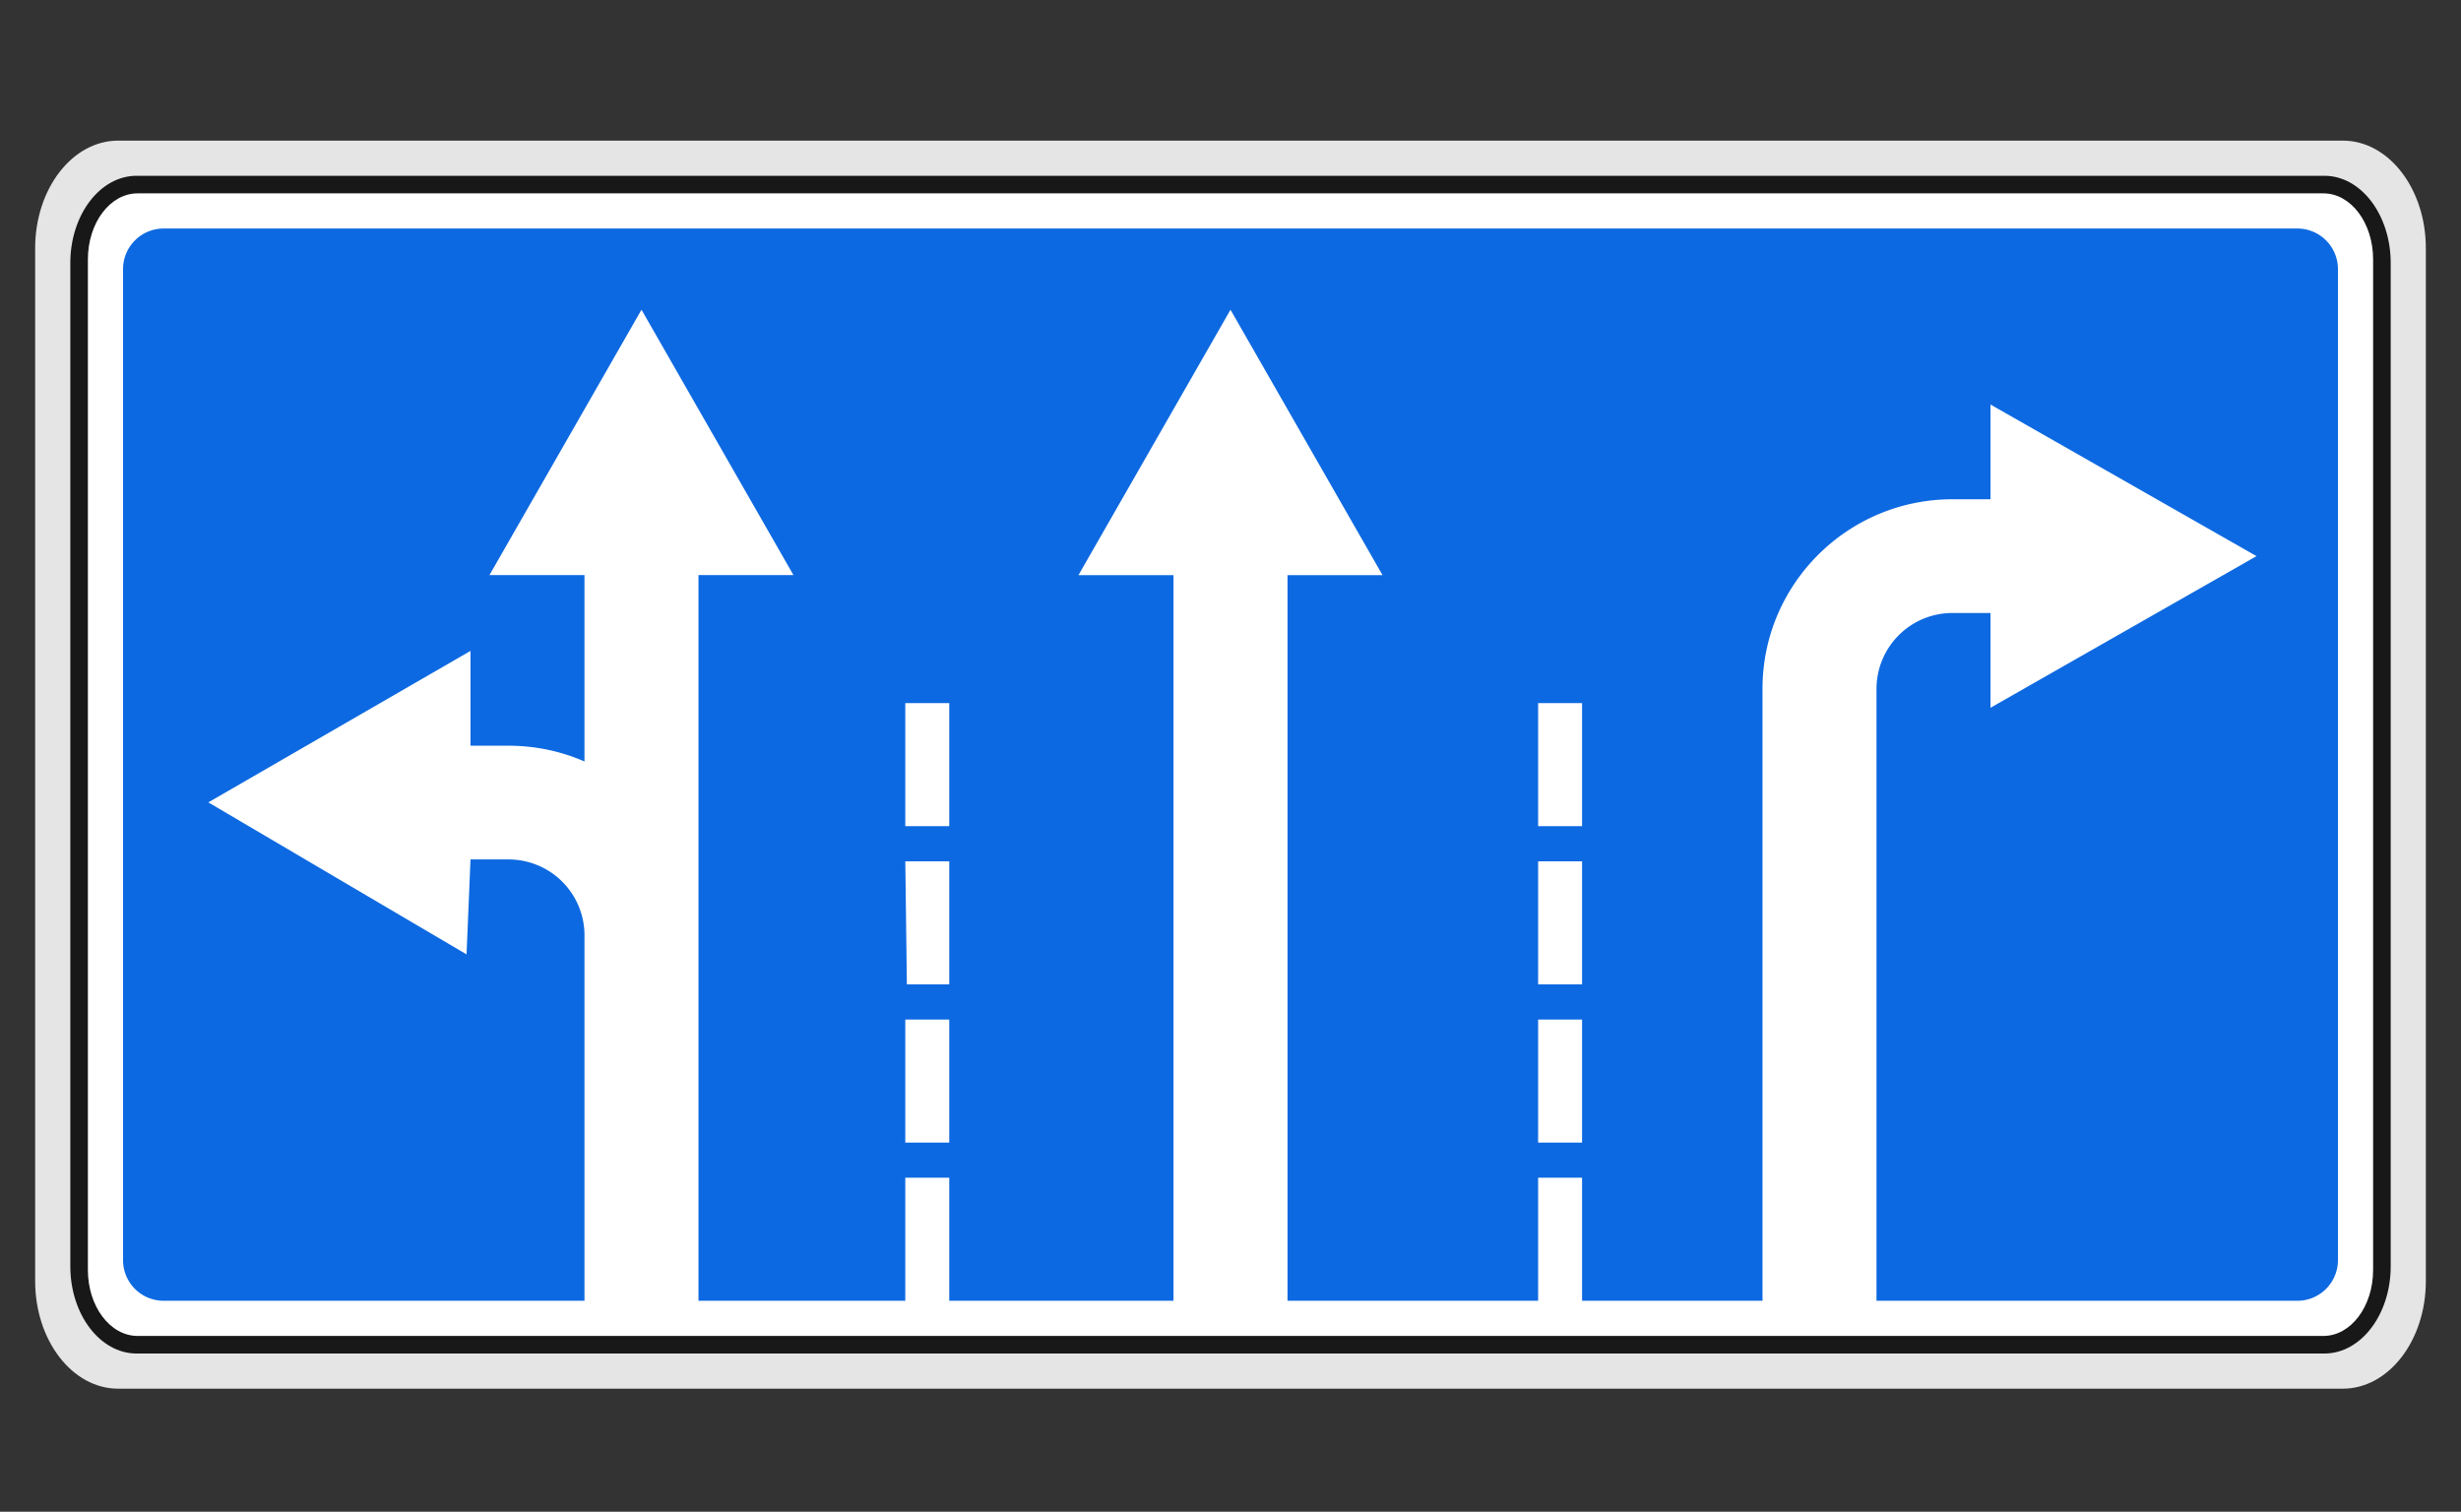
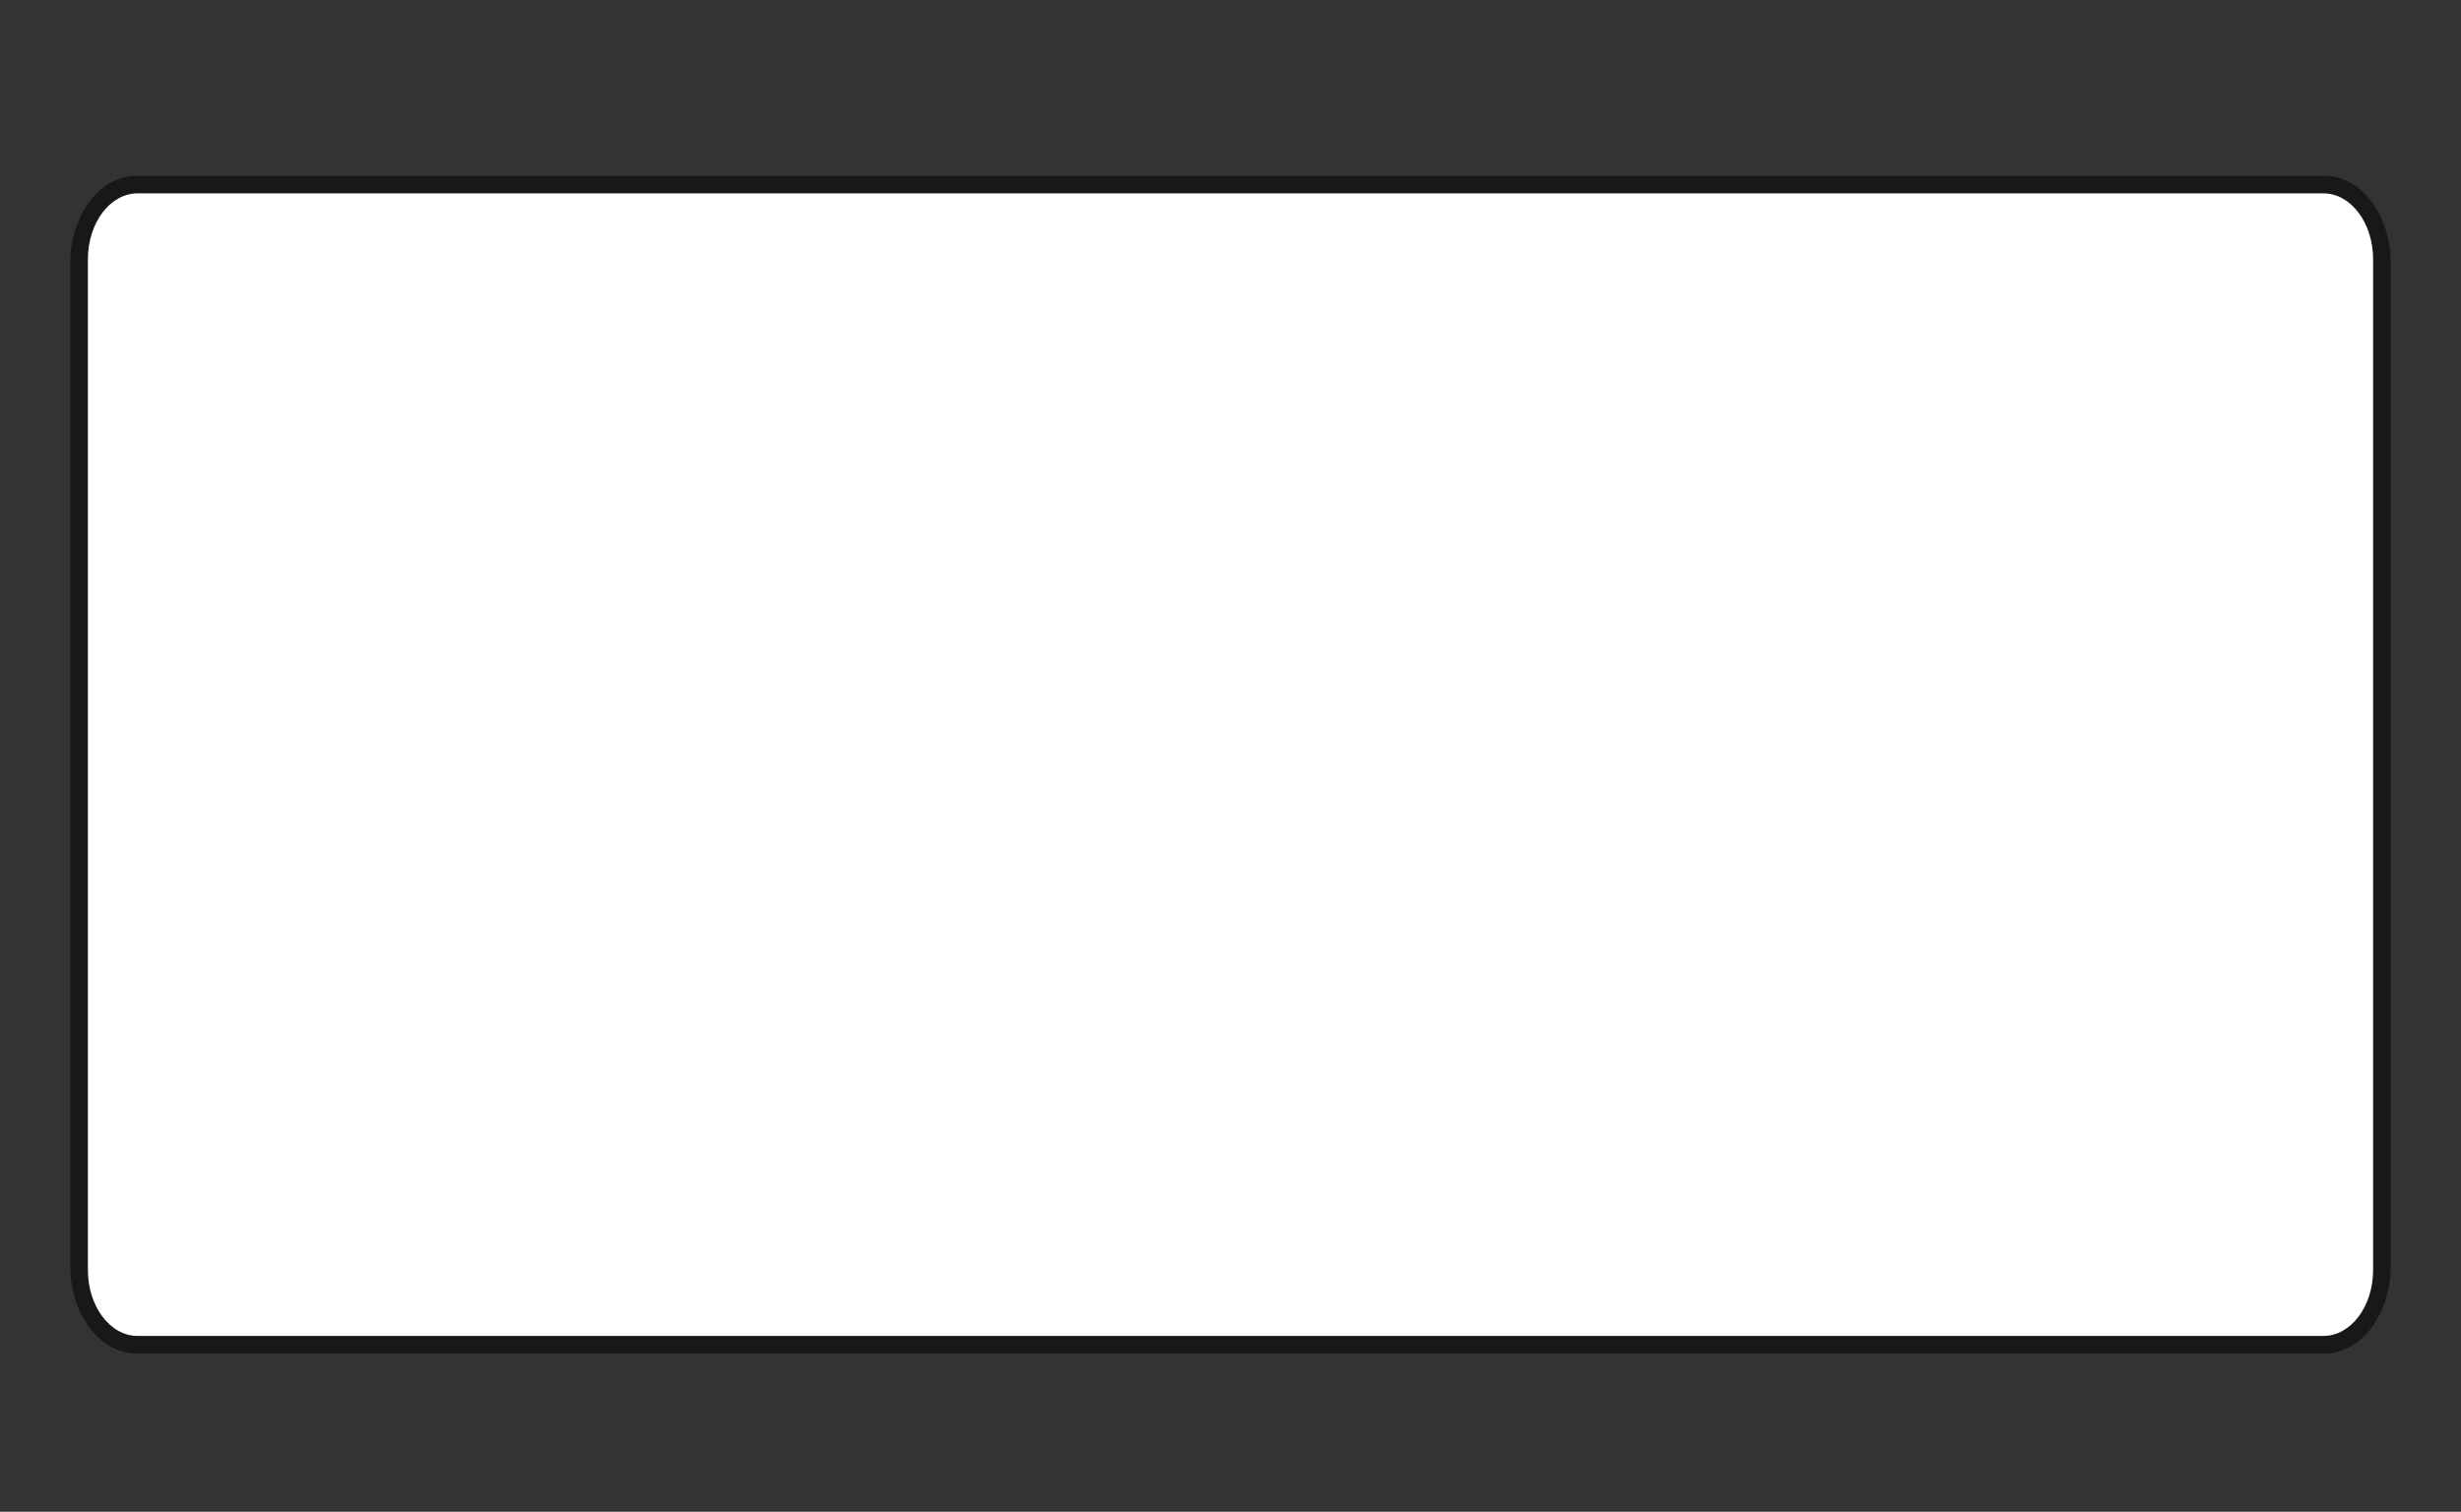
<svg xmlns="http://www.w3.org/2000/svg" width="140" height="86">
  <rect width="100%" height="100%" fill="#333333" stroke="none" />
  <g fill="none" fill-rule="evenodd">
-     <path d="M0 0h140v86H0z" />
-     <path d="M6.722 8h126.556c2.608 0 4.722 2.74 4.722 6.12v58.76c0 3.38-2.114 6.12-4.722 6.12H6.722C4.114 79 2 76.26 2 72.88V14.12C2 10.74 4.114 8 6.722 8z" fill-opacity=".87" fill="#FFF" />
    <path d="M7.771 10H132.23c2.082 0 3.771 2.222 3.771 4.963v57.074c0 2.741-1.689 4.963-3.771 4.963H7.77C5.69 77 4 74.778 4 72.037V14.963C4 12.222 5.689 10 7.771 10z" fill="#181818" />
    <path d="M7.826 11h124.348c1.56 0 2.826 1.679 2.826 3.75v57.5c0 2.071-1.265 3.75-2.826 3.75H7.826C6.266 76 5 74.321 5 72.25v-57.5C5 12.679 6.265 11 7.826 11z" fill="#FFF" />
-     <path d="M9.316 13A2.31 2.31 0 0 0 7 15.31v56.38A2.31 2.31 0 0 0 9.316 74H33.25V53.205a4.318 4.318 0 0 0-4.325-4.312h-2.16l-.224 5.4-14.69-8.647 14.914-8.616v5.393h2.16c1.537 0 3.001.318 4.325.896V32.717h-5.406l8.649-15.097 8.645 15.097h-5.403V74H51.5v-7H54v7h12.757V32.718h-5.405L70 17.621l8.648 15.097h-5.405V74H87.5v-7H90v7h10.264V39.188c0-5.955 4.841-10.785 10.81-10.785h2.16v-5.39l15.134 8.625-15.134 8.627v-5.393h-2.16a4.32 4.32 0 0 0-4.325 4.316V74h23.935A2.312 2.312 0 0 0 133 71.69V15.31a2.31 2.31 0 0 0-2.316-2.31H9.316zM51.5 40H54v7h-2.5v-7zm36 0H90v7h-2.5v-7zm-36 9H54v7h-2.41l-.09-7zm36 0H90v7h-2.5v-7zm-36 9H54v7h-2.5v-7zm36 0H90v7h-2.5v-7z" fill="#0D69E1" fill-rule="nonzero" />
  </g>
</svg>